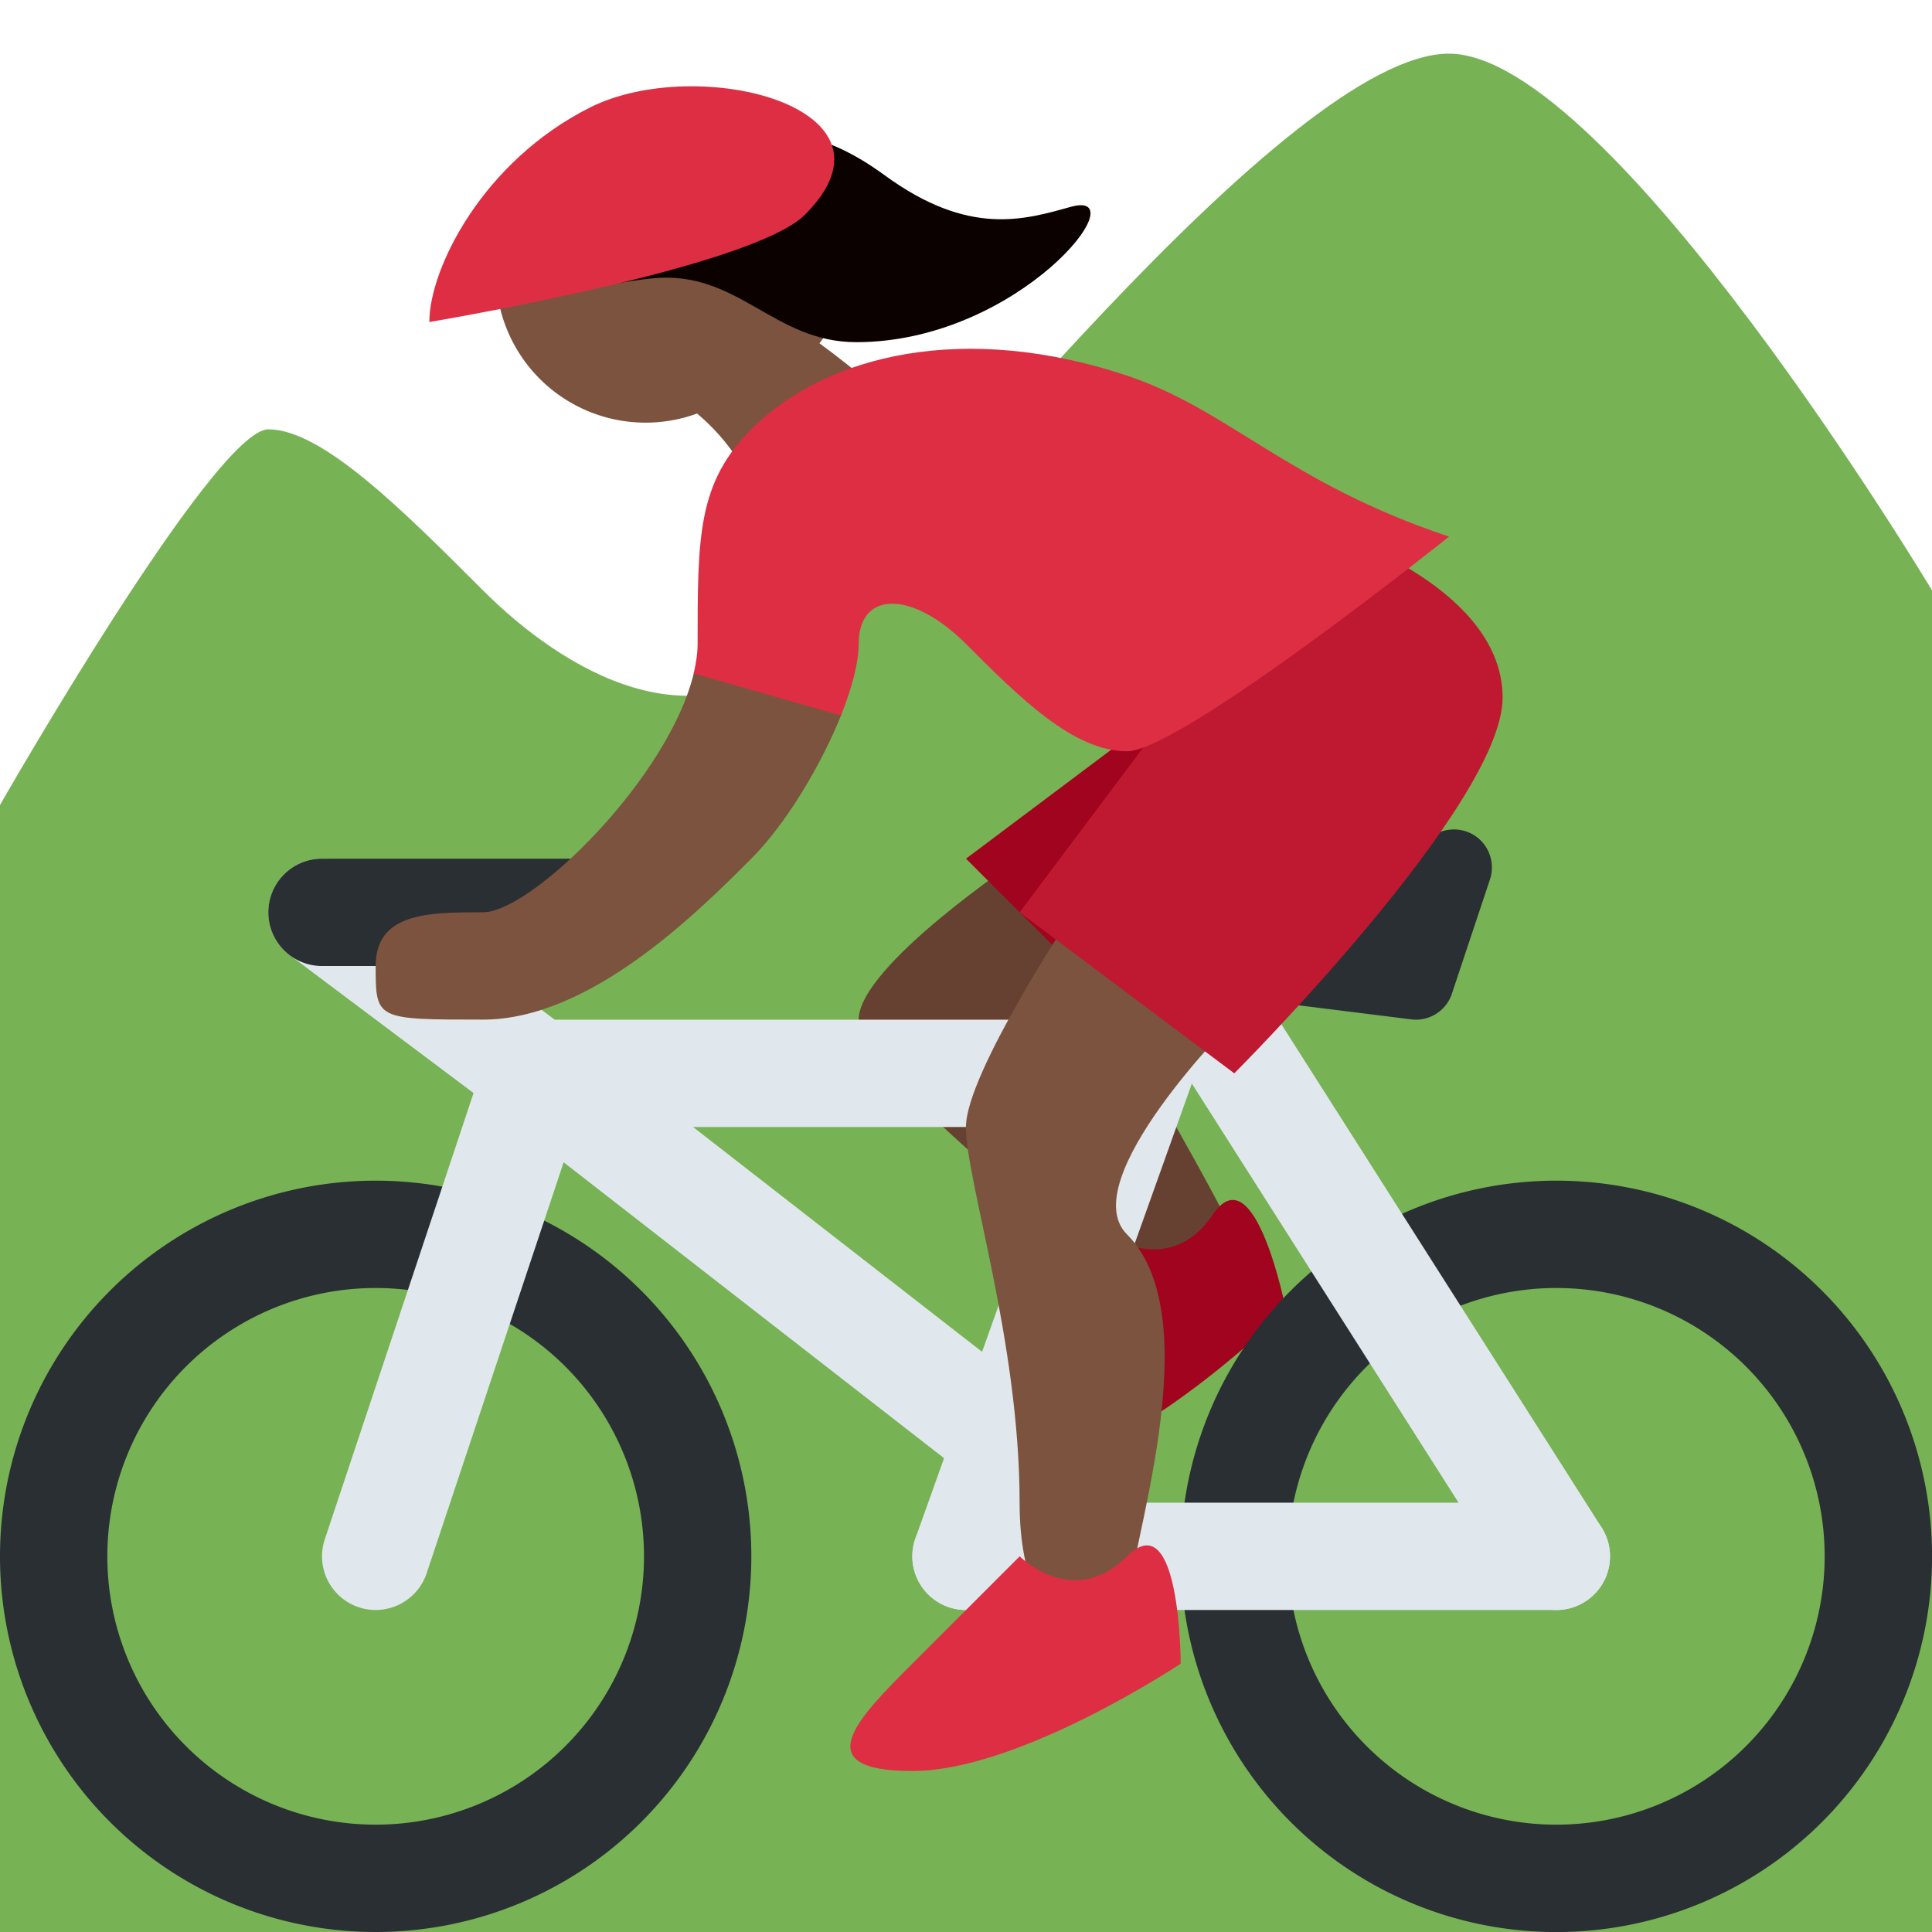
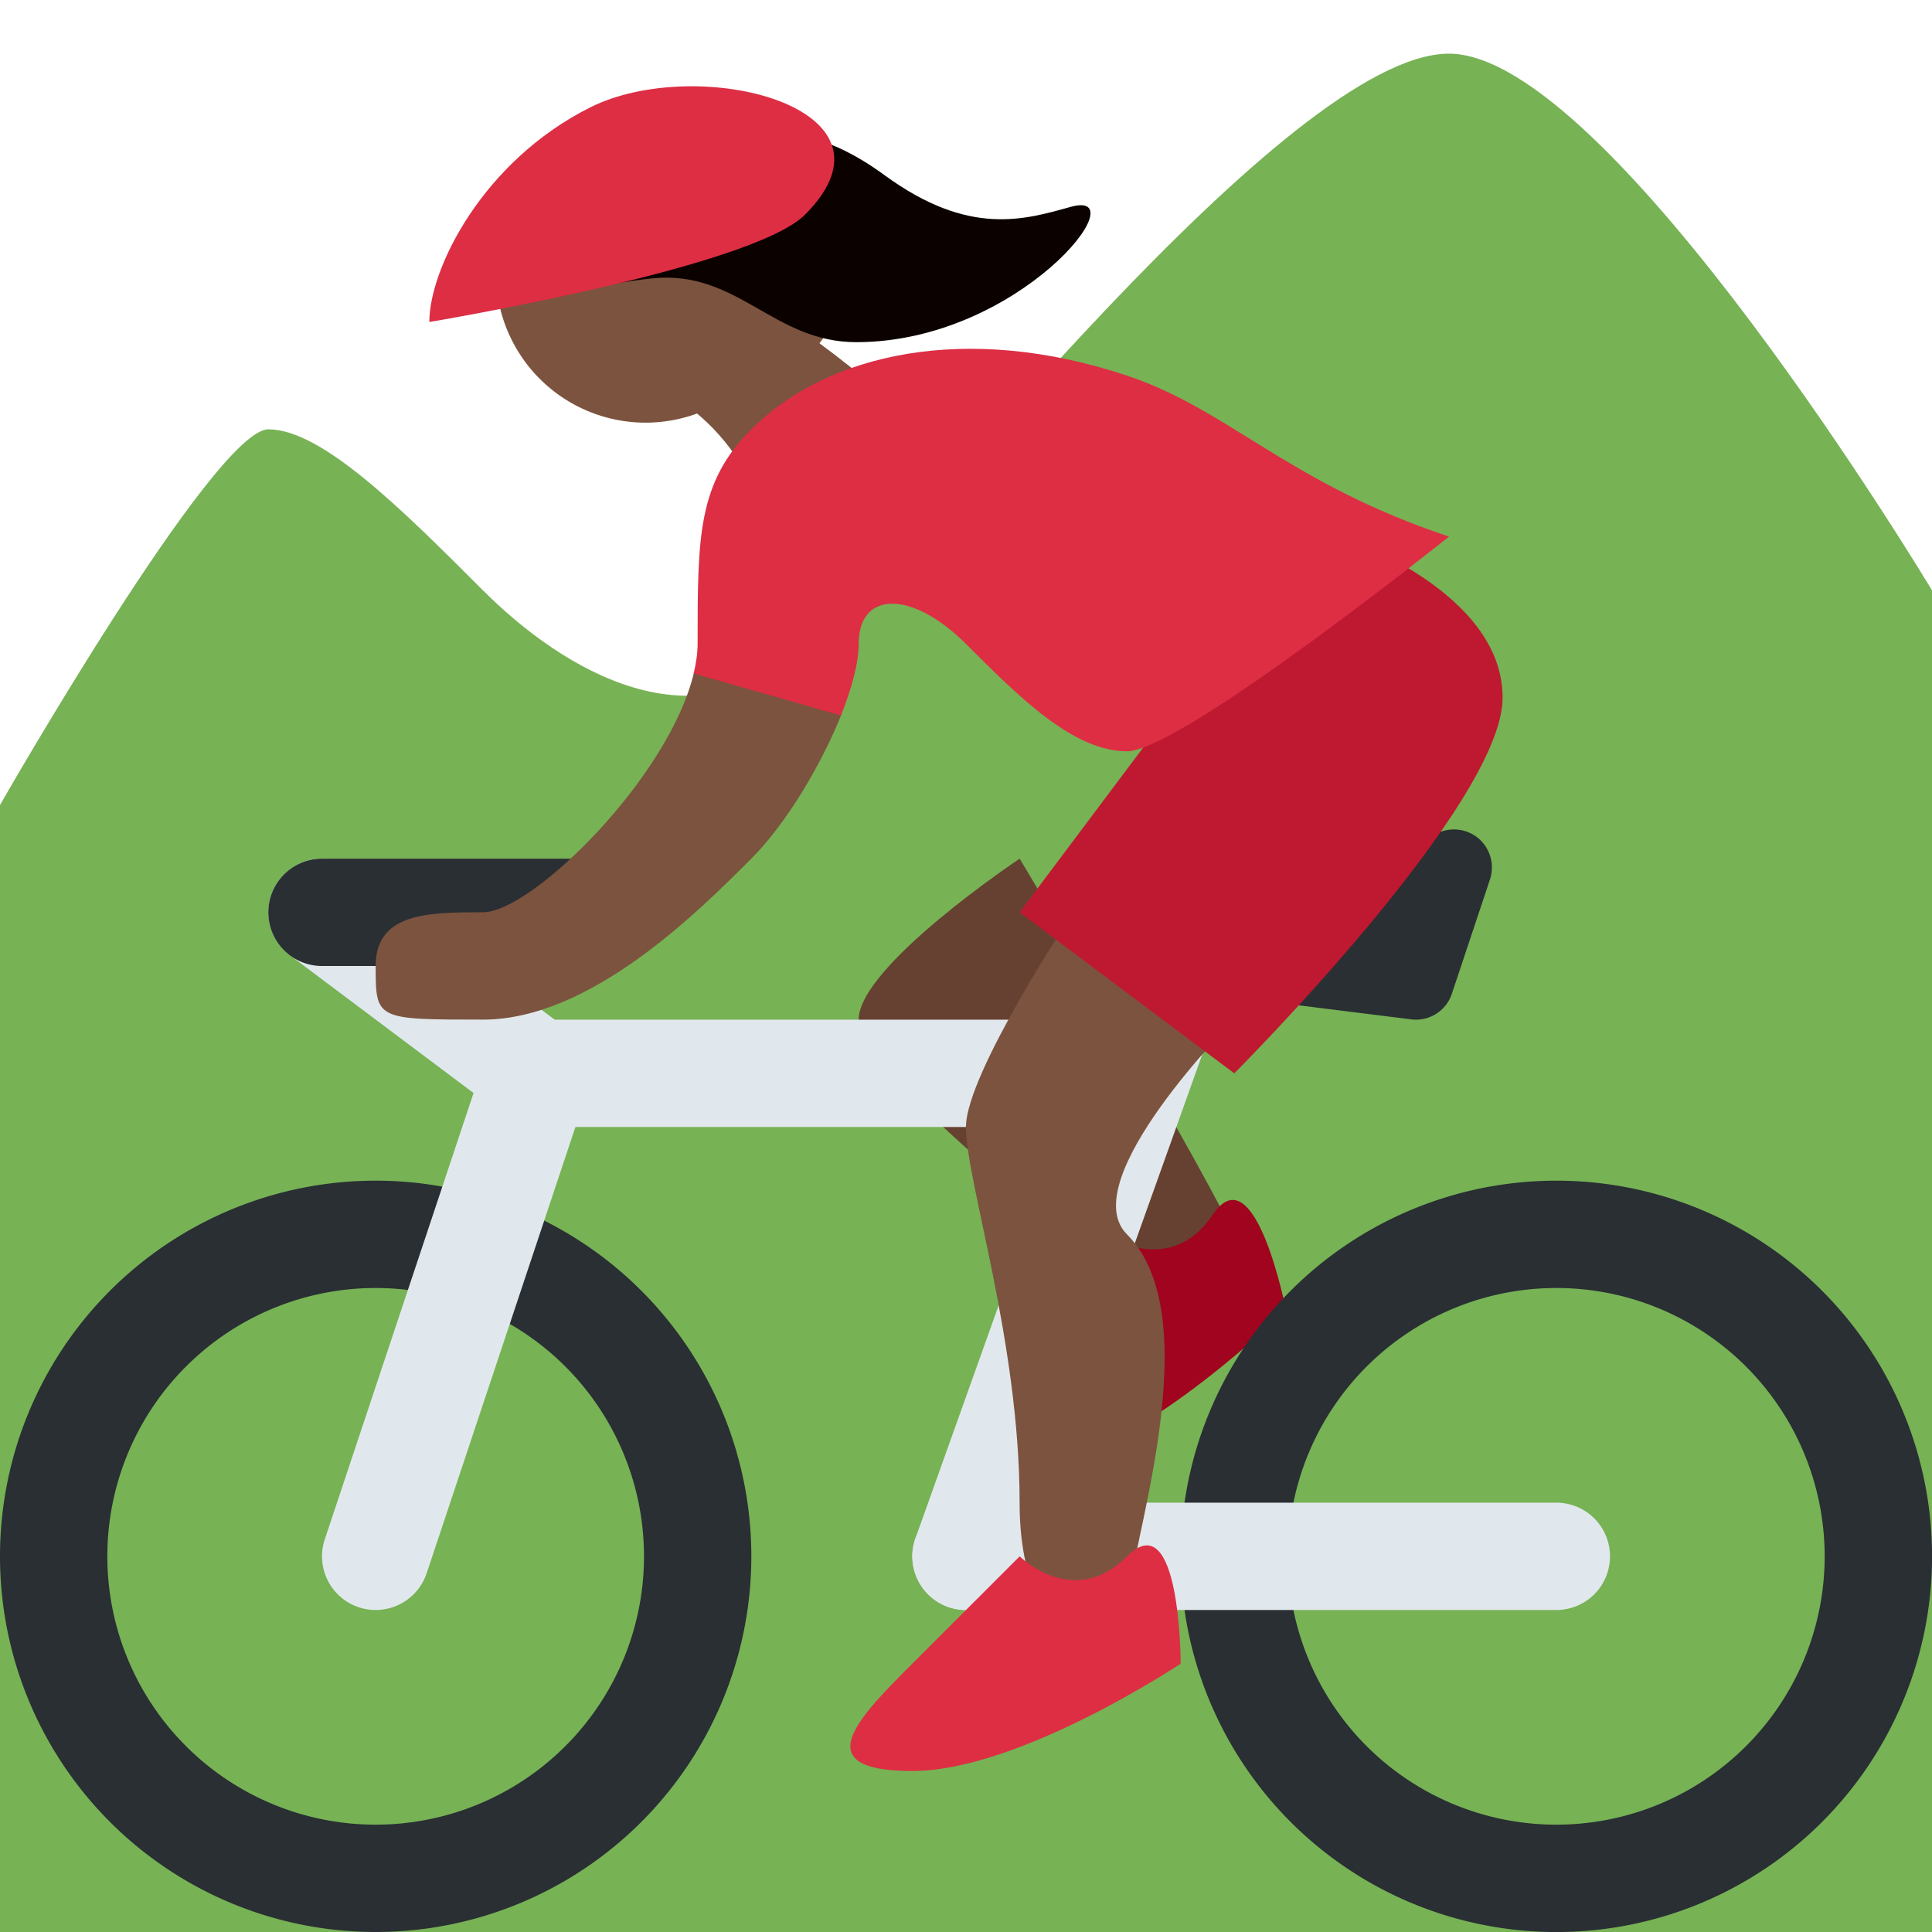
<svg xmlns="http://www.w3.org/2000/svg" viewBox="0 0 36 36">
  <path fill="#77B255" d="M0 36h36V11S29.999 1 26.999 1s-10 9-12 11-4.5.5-6-1C7.5 9.5 6 8 5 8s-5 7-5 7z" />
  <path fill="#7C533E" d="M12.375 6.333C11.375 7.333 13 7 14 9c1 2 4 1 3-1-.211-.423-1.044-1.096-1.731-1.604 0 0 .586-.687.273-1.416s-3.167 1.353-3.167 1.353" />
  <path fill="#7C533E" d="M11.978 2.296a2.79 2.79 0 1 0 .144 5.578 2.79 2.79 0 0 0-.144-5.578" />
  <path fill="#0B0200" d="M19.953 3.854c-.855.237-1.891.562-3.461-.583-1.121-.818-2.167-1.09-4.369-.608-2.338.512-3.981 2.234-2.32 2.709.725.207 1.247-.07 2.341-.184 1.605-.167 2.257 1.189 3.814 1.188 3.046-.004 5.271-2.876 3.995-2.522" />
  <path fill="#664131" d="M19 16s-3 2-3 3 4 4 5 5 3 1 2-1-4-7-4-7" />
  <path fill="#A0041E" d="M20.634 23.021s1.173.789 1.962-.385c.789-1.174 1.365 1.771 1.365 1.771s-2.559 2.539-4.521 2.924c-1.962.385-1.173-.789-.385-1.962z" />
  <path fill="#292F33" d="M7 22a7 7 0 1 0 0 14 7 7 0 0 0 0-14m0 12a5 5 0 1 1 0-10 5 5 0 0 1 0 10m22-12a7 7 0 1 0 .001 14.001A7 7 0 0 0 29 22m0 12a5 5 0 1 1 0-10 5 5 0 0 1 0 10" />
  <g fill="#E1E8ED">
    <path d="M22 20c0-.553-.484-1-1.083-1H10.083C9.485 19 9 19.447 9 20c0 .553.485 1 1.083 1h10.833c.6 0 1.084-.447 1.084-1m8 9a1 1 0 0 0-1-1H18a1 1 0 1 0 0 2h11a1 1 0 0 0 1-1" />
    <path d="m21.224 17-4.166 11.664a1 1 0 0 0 1.884.672L23.348 17z" />
-     <path d="M29.001 30c-.33 0-.654-.164-.845-.463l-7-11a1 1 0 1 1 1.688-1.074l7 11A1 1 0 0 1 29.001 30M19 25.734l-8.387-6.524a1 1 0 1 0-1.227 1.579l9 7a.987.987 0 0 0 .613.211H19z" />
    <path d="M7 30a1 1 0 0 1-.948-1.317l2.772-8.316-3.423-2.568a1 1 0 0 1 1.2-1.6l4.577 3.433-3.228 9.684A1.004 1.004 0 0 1 7 30" />
  </g>
  <path fill="#292F33" d="M26.383 19a.665.665 0 0 1-.089-.006l-5.672-.708a.708.708 0 0 1 .087-1.413c.041 0 4.067-.018 5.989-1.299a.713.713 0 0 1 .824.026.712.712 0 0 1 .241.788l-.709 2.127a.705.705 0 0 1-.671.485M11 18H6a1 1 0 0 1 0-2h5a1 1 0 0 1 0 2" />
-   <path fill="#A0041E" d="M21.999 13 18 16l3 3z" />
  <path fill="#7C533E" d="M19.999 17s-2 3-2 4 1 4 1 7 2 3 2 2 1.581-5.419 0-7c-1-1 2-4 2-4zm-4.314-3.703-2.75-.784c-.447 1.956-3.023 4.486-3.935 4.486-1 0-2 0-2 1s0 1 2 1 4-2 5-3c.65-.65 1.309-1.757 1.685-2.702" />
  <path fill="#BE1931" d="m21.999 13-3 4 4 3s5-5 5-7-3-3-3-3z" />
  <path fill="#DD2E44" d="M20.999 6.999c-3-1-5.585-.414-7 1-1 1-1 2-1 4 0 .176-.03.362-.073.55l2.744.784c.202-.509.33-.984.33-1.334 0-1 1-1 2 0s2 2 3 2 6-4 6-4c-3.001-1-4.103-2.368-6.001-3M19 29s1 1 2 0 1 2 1 2-3 2-5 2-1-1 0-2zM11 2c2-1 6 0 4 2-1 1-7 2-7 2 0-1 1-3 3-4" />
</svg>